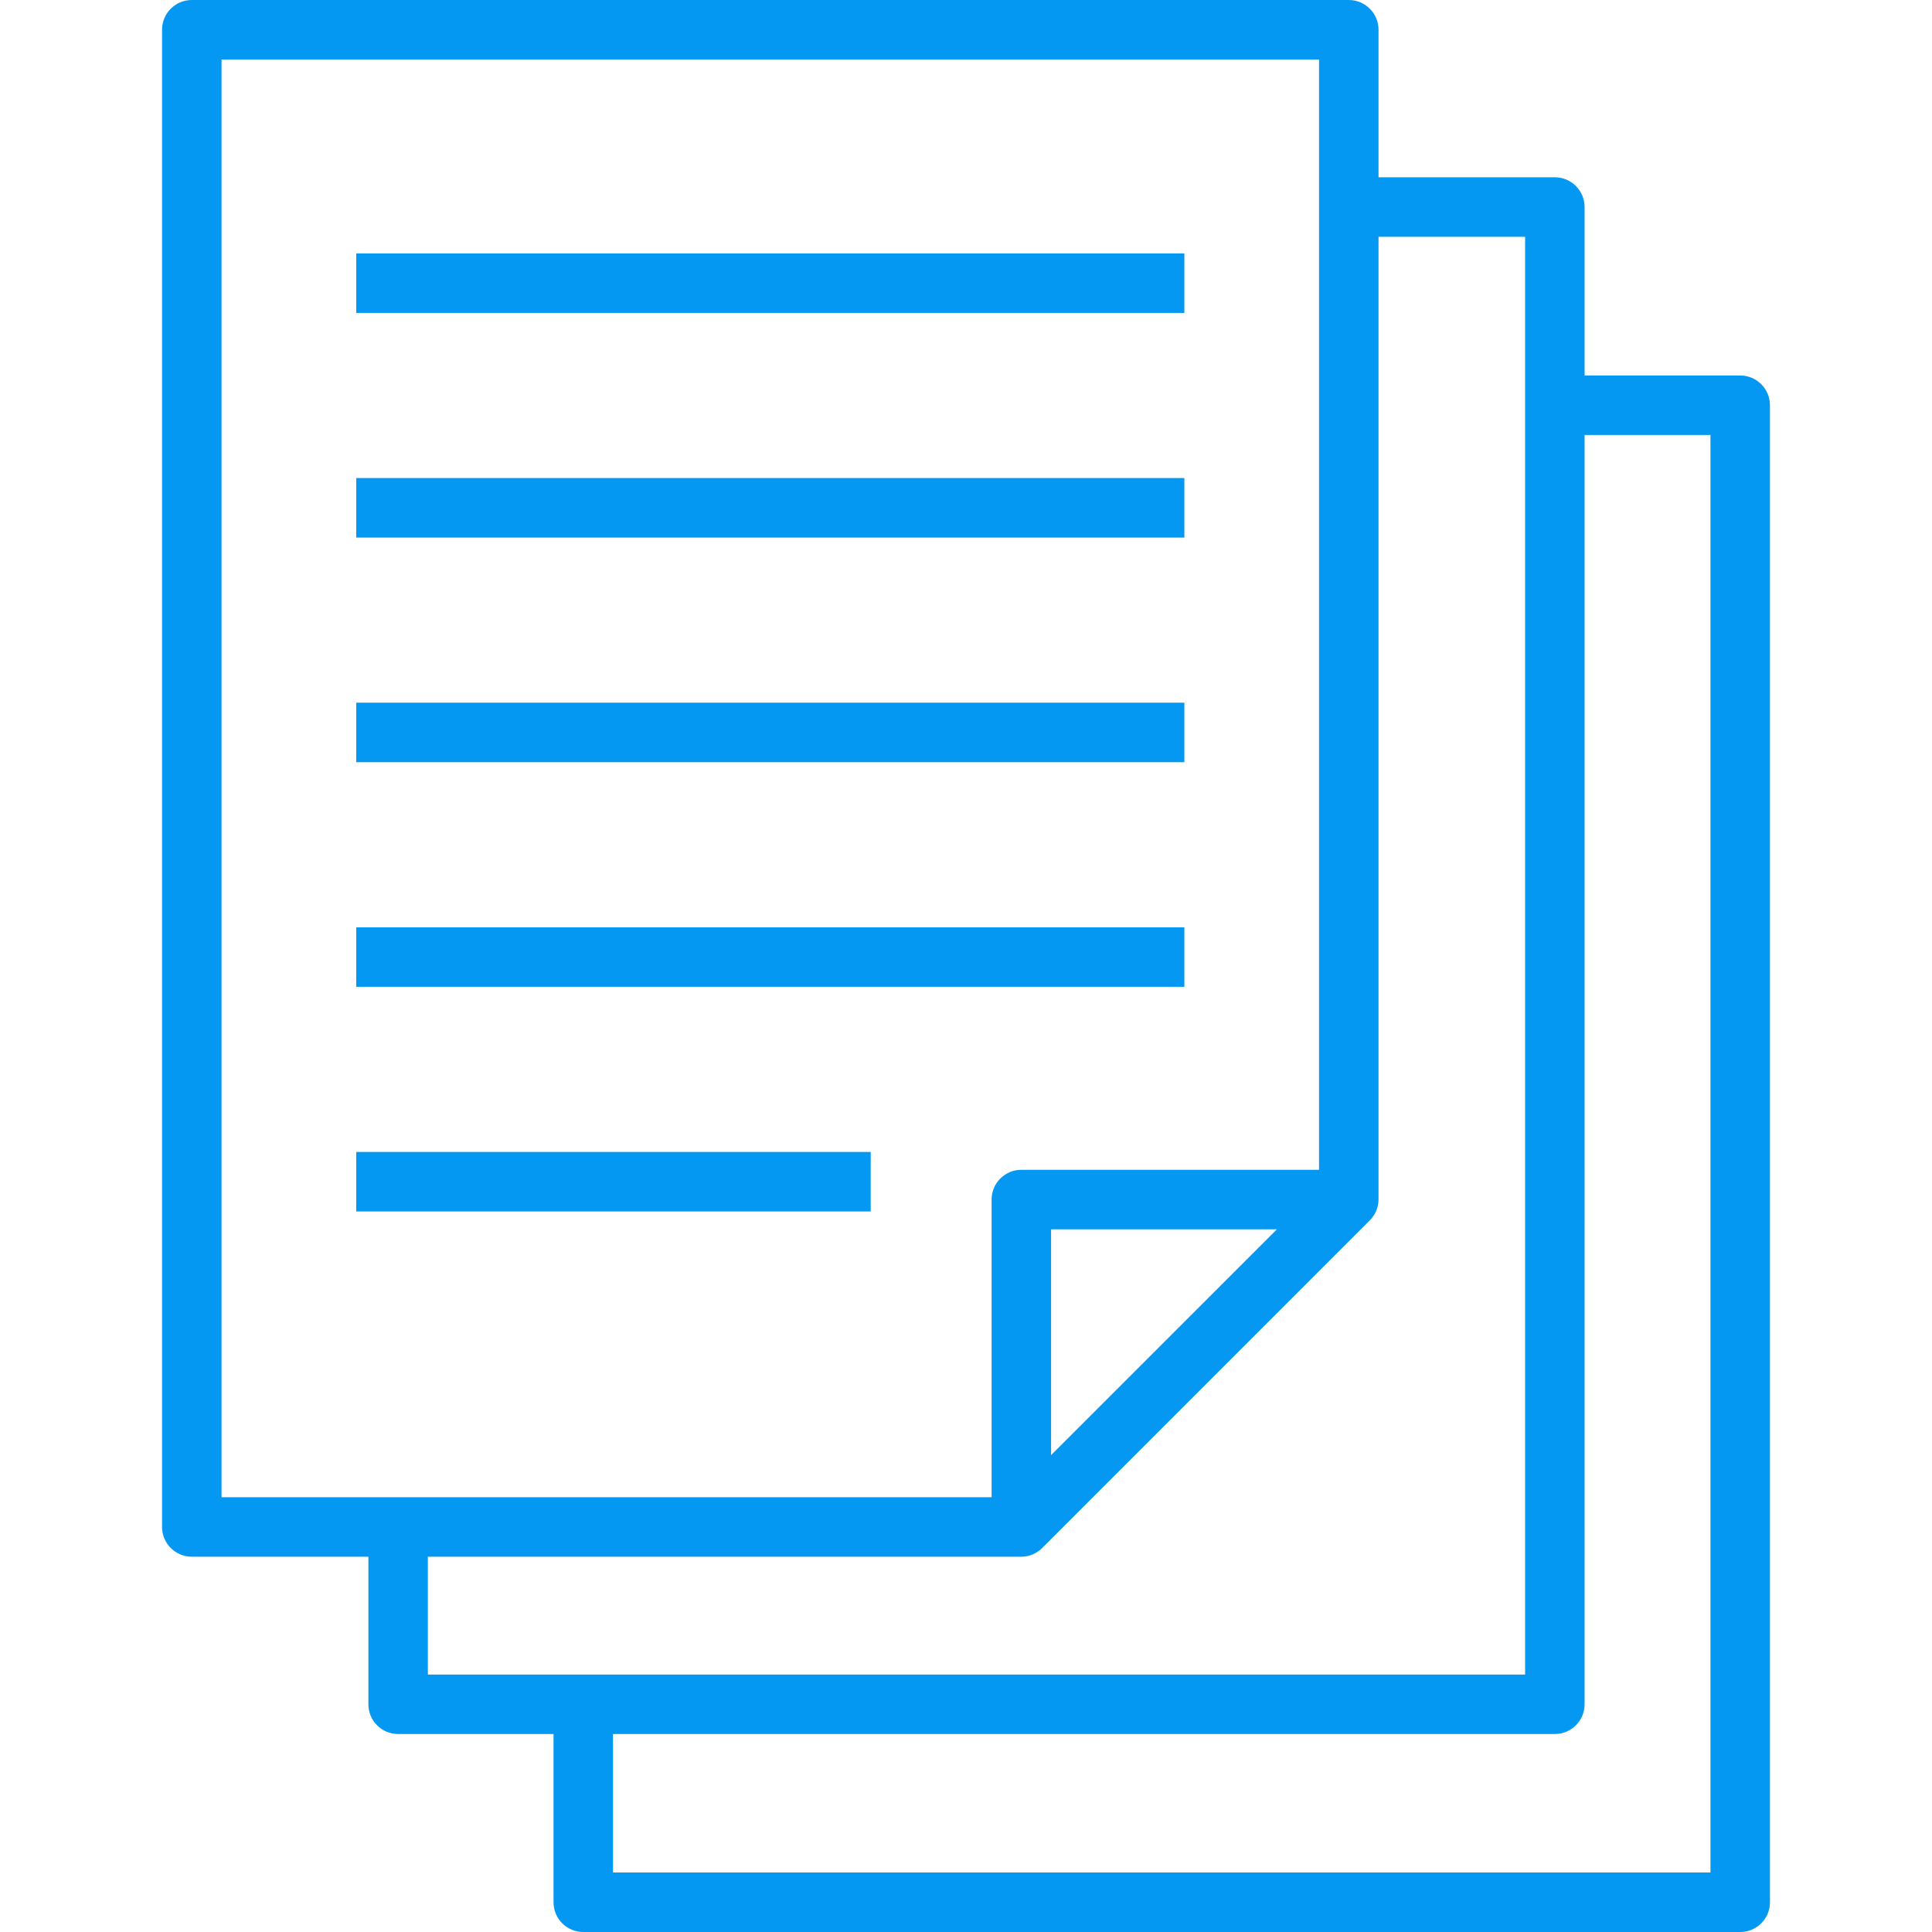
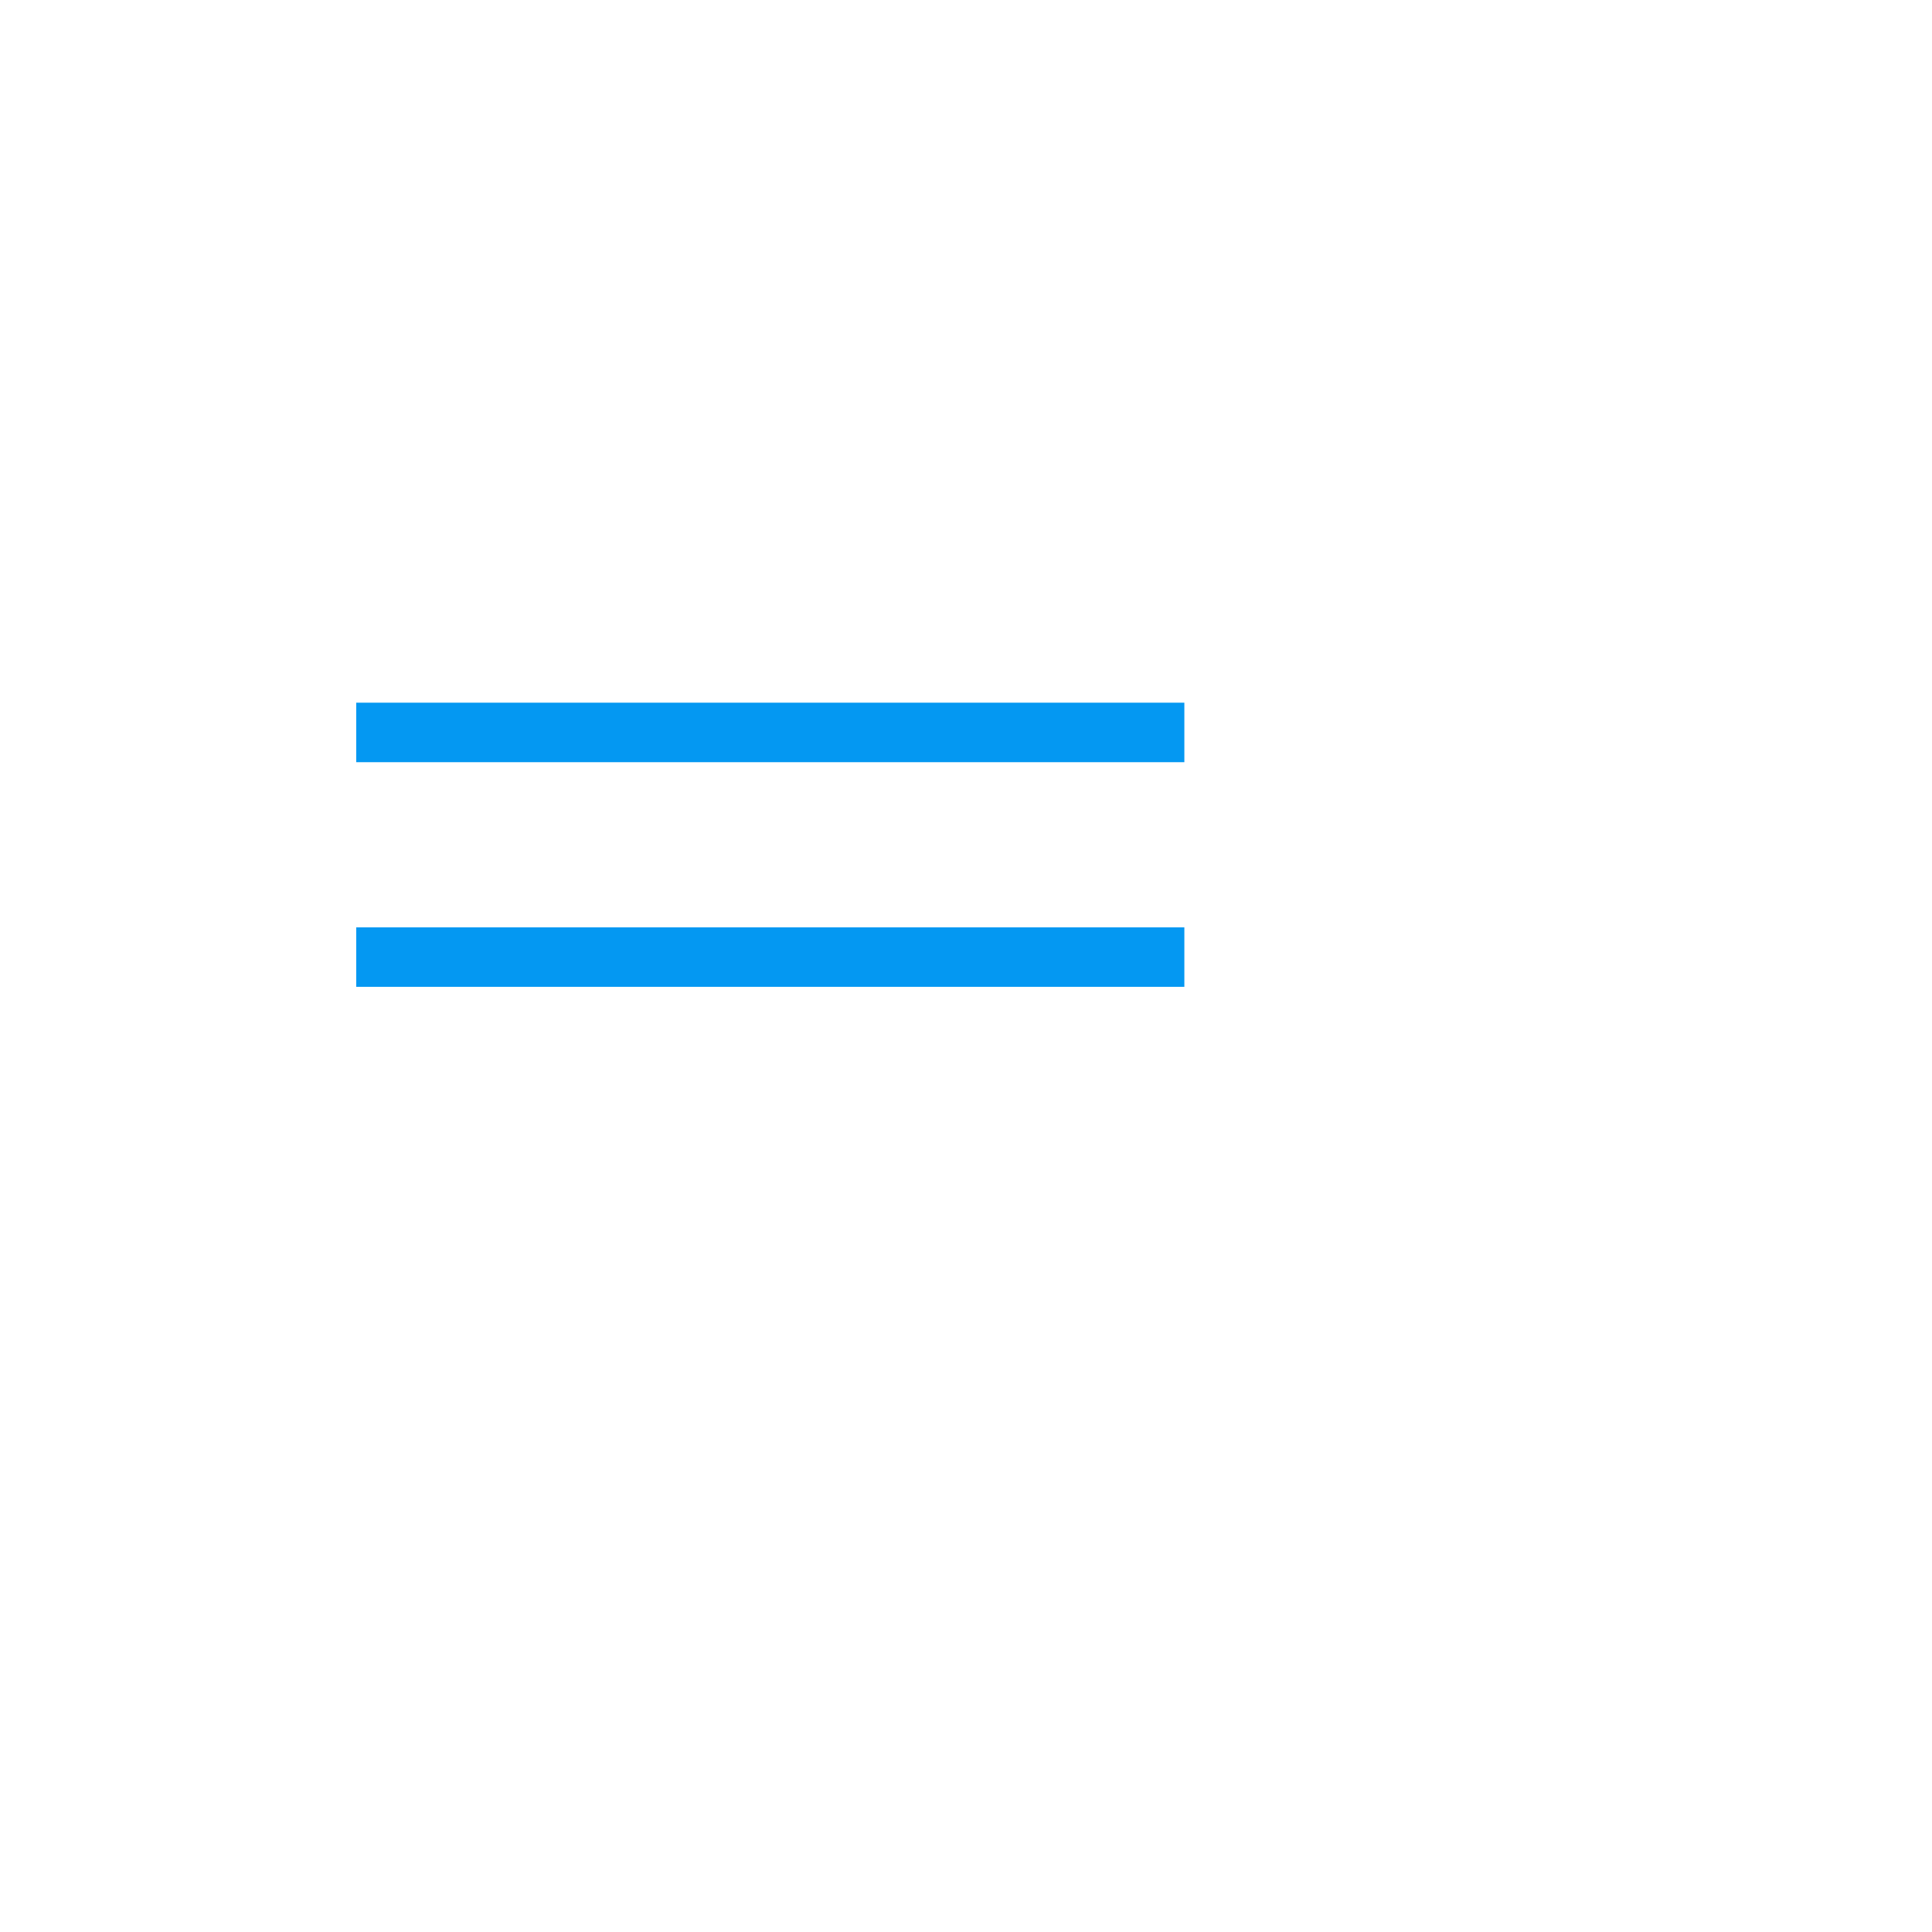
<svg xmlns="http://www.w3.org/2000/svg" height="96px" width="96px" fill="#0498f2" x="0px" y="0px" viewBox="0 0 100 100" xml:space="preserve">
  <g>
-     <path d="M90.072,19.436h-8.054v-8.721c0-0.85-0.69-1.539-1.54-1.539h-9.126V1.539c0-0.85-0.69-1.539-1.54-1.539H9.927 C9.078,0,8.388,0.689,8.388,1.539v77.498c0,0.85,0.69,1.539,1.539,1.539h9.141v7.637c0,0.85,0.689,1.539,1.54,1.539h8.043v8.709 c0,0.85,0.688,1.539,1.539,1.539h59.883c0.851,0,1.54-0.689,1.54-1.539V20.977C91.612,20.125,90.923,19.436,90.072,19.436z M88.533,96.92H31.729v-7.168h48.749c0.85,0,1.54-0.689,1.54-1.539V22.516h6.515V96.92z M22.146,80.576h6.504h1.539h1.54h21.136 c0.393,0,0.786-0.16,1.082-0.455l16.947-16.949c0.296-0.295,0.458-0.689,0.458-1.084V22.516v-1.539v-1.541v-7.18h7.587v7.18v1.541 v1.539v64.158h-47.21h-1.54H28.65h-6.504V80.576z M11.467,3.08h56.806v6.096v1.539v1.541v7.18v1.541v1.539v38.033H52.865 c-0.851,0-1.54,0.691-1.54,1.539v15.408H31.729h-1.54H28.65h-6.504h-1.539h-1.54h-7.601V3.08z M54.404,75.316V63.629h11.688 L54.404,75.316z" />
-     <polygon points="32.073,16.197 34.253,16.197 61.302,16.197 61.302,13.117 37.332,13.117 35.152,13.117 32.973,13.117 18.438,13.117 18.438,16.197 29.894,16.197 " />
-     <polygon points="20.607,27.824 22.626,27.824 38.121,27.824 40.288,27.824 42.469,27.824 61.302,27.824 61.302,24.744 45.548,24.744 43.367,24.744 41.2,24.744 25.706,24.744 23.526,24.744 21.346,24.744 18.438,24.744 18.438,27.824 19.067,27.824 " />
    <polygon points="20.607,39.451 22.146,39.451 28.65,39.451 30.189,39.451 31.729,39.451 61.302,39.451 61.302,36.371 33.921,36.371 31.741,36.371 29.562,36.371 22.146,36.371 20.607,36.371 19.067,36.371 18.438,36.371 18.438,39.451 19.067,39.451 " />
    <polygon points="20.607,51.078 22.146,51.078 28.65,51.078 30.189,51.078 31.729,51.078 61.302,51.078 61.302,48 31.729,48 30.189,48 28.65,48 22.146,48 20.607,48 19.067,48 18.438,48 18.438,51.078 19.067,51.078 " />
-     <polygon points="20.607,62.705 22.146,62.705 28.65,62.705 30.189,62.705 31.729,62.705 45.068,62.705 45.068,59.625 31.729,59.625 30.189,59.625 28.65,59.625 22.146,59.625 20.607,59.625 19.067,59.625 18.438,59.625 18.438,62.705 19.067,62.705 " />
  </g>
</svg>